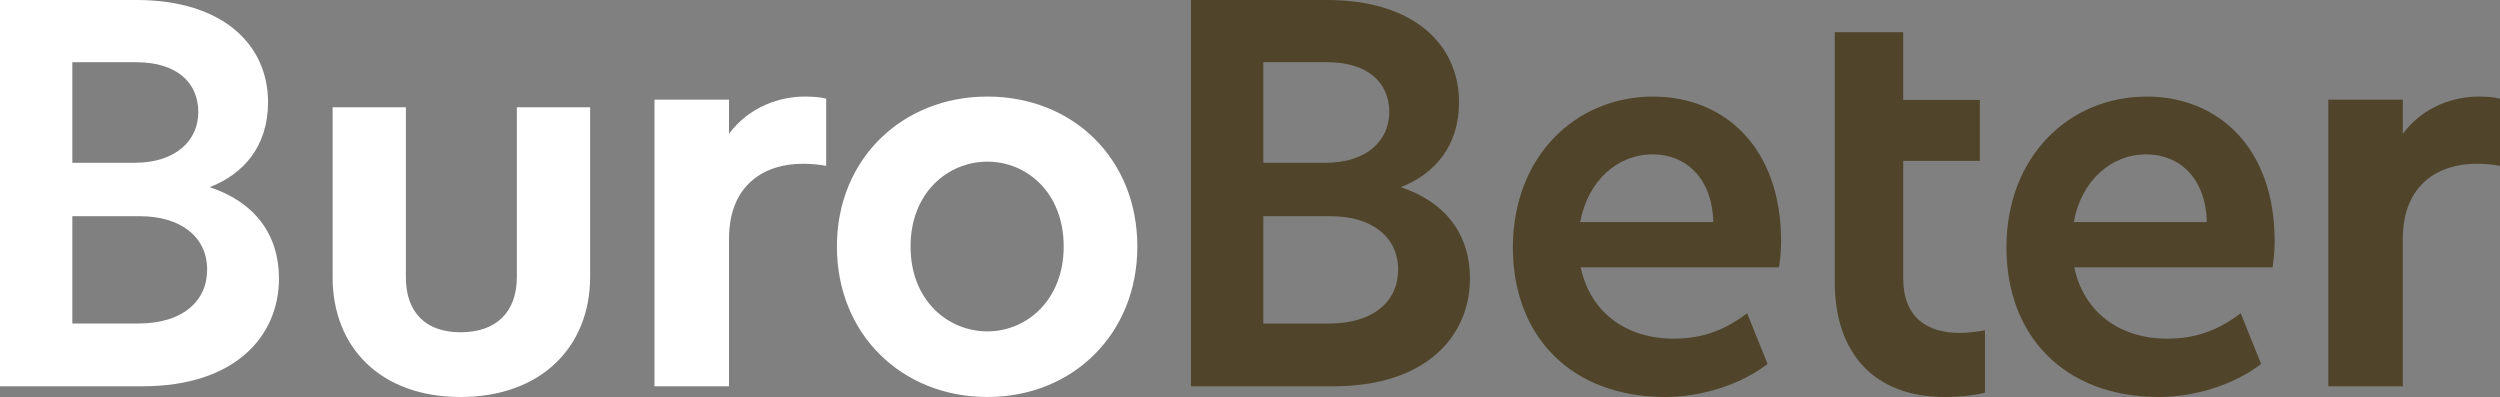
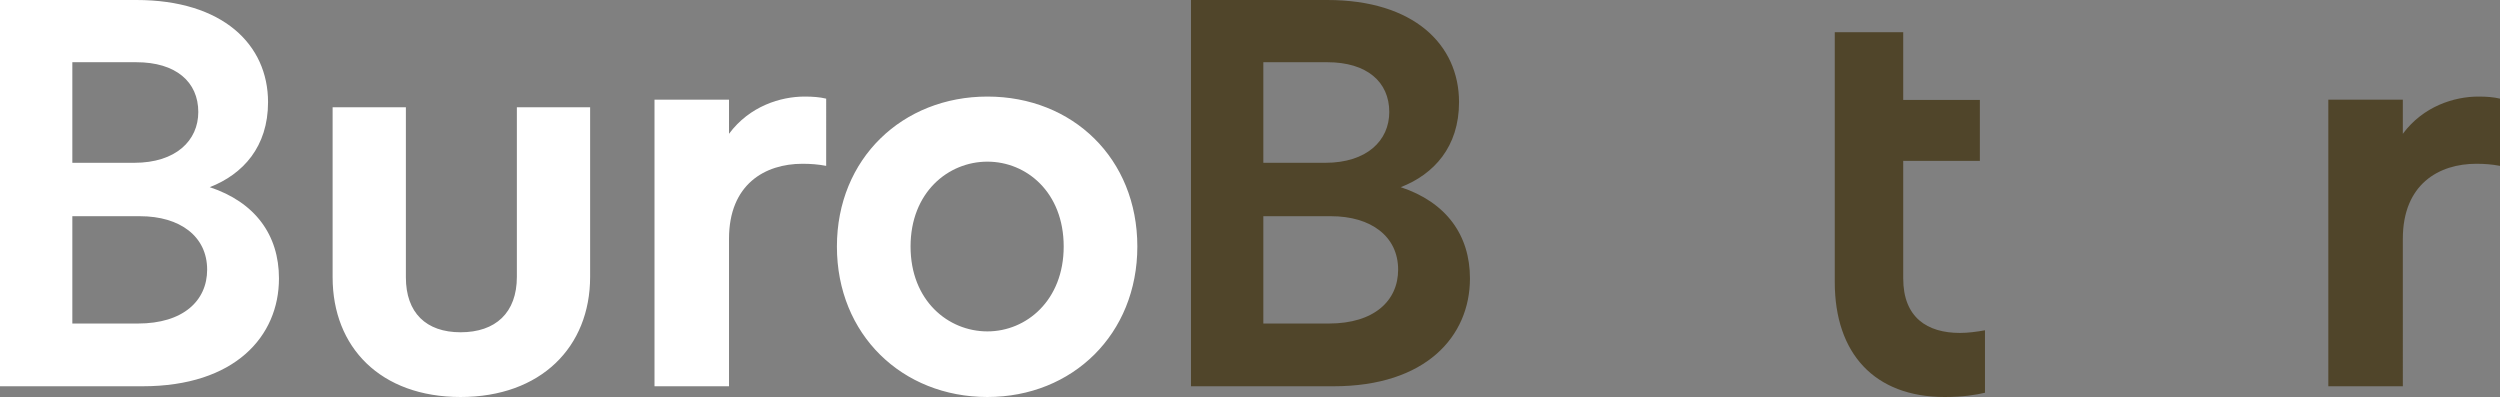
<svg xmlns="http://www.w3.org/2000/svg" width="233" height="37">
  <rect width="100%" height="100%" fill="#808080" stroke="none" />
  <g fill="none" fill-rule="evenodd">
    <path d="M19.306 25.128c0-3.093-2.522-4.977-6.257-4.977H6.742v10.002h6.112c4.222 0 6.452-2.126 6.452-5.025zM6.742 15.173h5.773c3.881 0 5.966-2.077 5.966-4.735 0-2.803-2.085-4.639-5.771-4.639H6.742v9.374zM26 25.95C26 31.36 21.878 36 13.292 36H0V0h12.71c8.052 0 12.272 4.156 12.272 9.52 0 4.155-2.328 6.716-5.432 7.925 4.22 1.4 6.45 4.445 6.45 8.505zm5-.104V10h6.828v15.846c0 3.303 1.881 5.122 5.098 5.122 3.266 0 5.246-1.82 5.246-5.17V10H55v15.798C55 32.357 50.398 37 42.926 37 35.453 37 31 32.357 31 25.846m68.136-2.87c0-5.047-3.457-7.91-7.11-7.91-3.656 0-7.162 2.863-7.162 7.91 0 5.047 3.506 7.91 7.162 7.91 3.653 0 7.11-2.912 7.11-7.91m-21.136 0C78 14.775 84.123 9 92.026 9 99.976 9 106 14.775 106 22.976 106 31.13 99.976 37 92.026 37 84.074 37 78 31.177 78 22.976" fill="#FFF" />
    <path d="M130.306 25.128c0-3.093-2.522-4.977-6.257-4.977h-6.306v10.002h6.111c4.222 0 6.452-2.126 6.452-5.025zm-12.563-9.955h5.772c3.881 0 5.966-2.077 5.966-4.735 0-2.803-2.085-4.639-5.771-4.639h-5.967v9.374zM137 25.95c0 5.41-4.122 10.05-12.708 10.05H111V0h12.71c8.052 0 12.272 4.156 12.272 9.52 0 4.155-2.328 6.716-5.432 7.925 4.22 1.4 6.45 4.445 6.45 8.505zm40.38-16.634h7.144v5.675h-7.144v10.955c0 3.652 2.24 5.083 5.287 5.083.714 0 1.523-.099 2.333-.247v5.823c-.858.198-2.048.395-3.762.395C174.714 37 171 32.953 171 26.292V3h6.38v6.316zM230.987 9c-2.222 0-5.126.883-7.043 3.47V9.29H217V36h6.944V22.256c0-5.098 3.37-6.992 6.842-6.992.755 0 1.46.05 2.214.195V9.194c-.605-.146-1.26-.194-2.013-.194" fill="#50452A" />
    <path d="M74.988 9c-2.222 0-5.127.883-7.044 3.47V9.29H61V36h6.944V22.256c0-5.098 3.37-6.992 6.842-6.992.755 0 1.46.05 2.214.195V9.194C76.395 9.048 75.741 9 74.988 9" fill="#FFF" />
-     <path d="M154.027 14.387c3.065 0 5.555 2.184 5.65 6.307h-12.403c.717-3.881 3.496-6.307 6.753-6.307zm8.807 14.805c-2.126 1.617-4.234 2.372-6.844 2.372-4.359 0-7.758-2.377-8.67-6.647h18.488c.096-.728.192-1.504.192-2.426C166 13.659 160.636 9 154.074 9 146.89 9 141 14.532 141 23.073 141 31.225 146.315 37 155.224 37c3.216 0 6.922-1.079 9.513-3.082l-1.903-4.726zm37.193-14.805c3.065 0 5.555 2.184 5.65 6.307h-12.403c.717-3.881 3.496-6.307 6.753-6.307zm8.807 14.805c-2.126 1.617-4.234 2.372-6.844 2.372-4.359 0-7.758-2.377-8.67-6.647h18.488c.096-.728.192-1.504.192-2.426C212 13.659 206.636 9 200.074 9 192.89 9 187 14.532 187 23.073 187 31.225 192.315 37 201.224 37c3.216 0 6.922-1.079 9.513-3.082l-1.903-4.726z" fill="#50452A" />
  </g>
</svg>